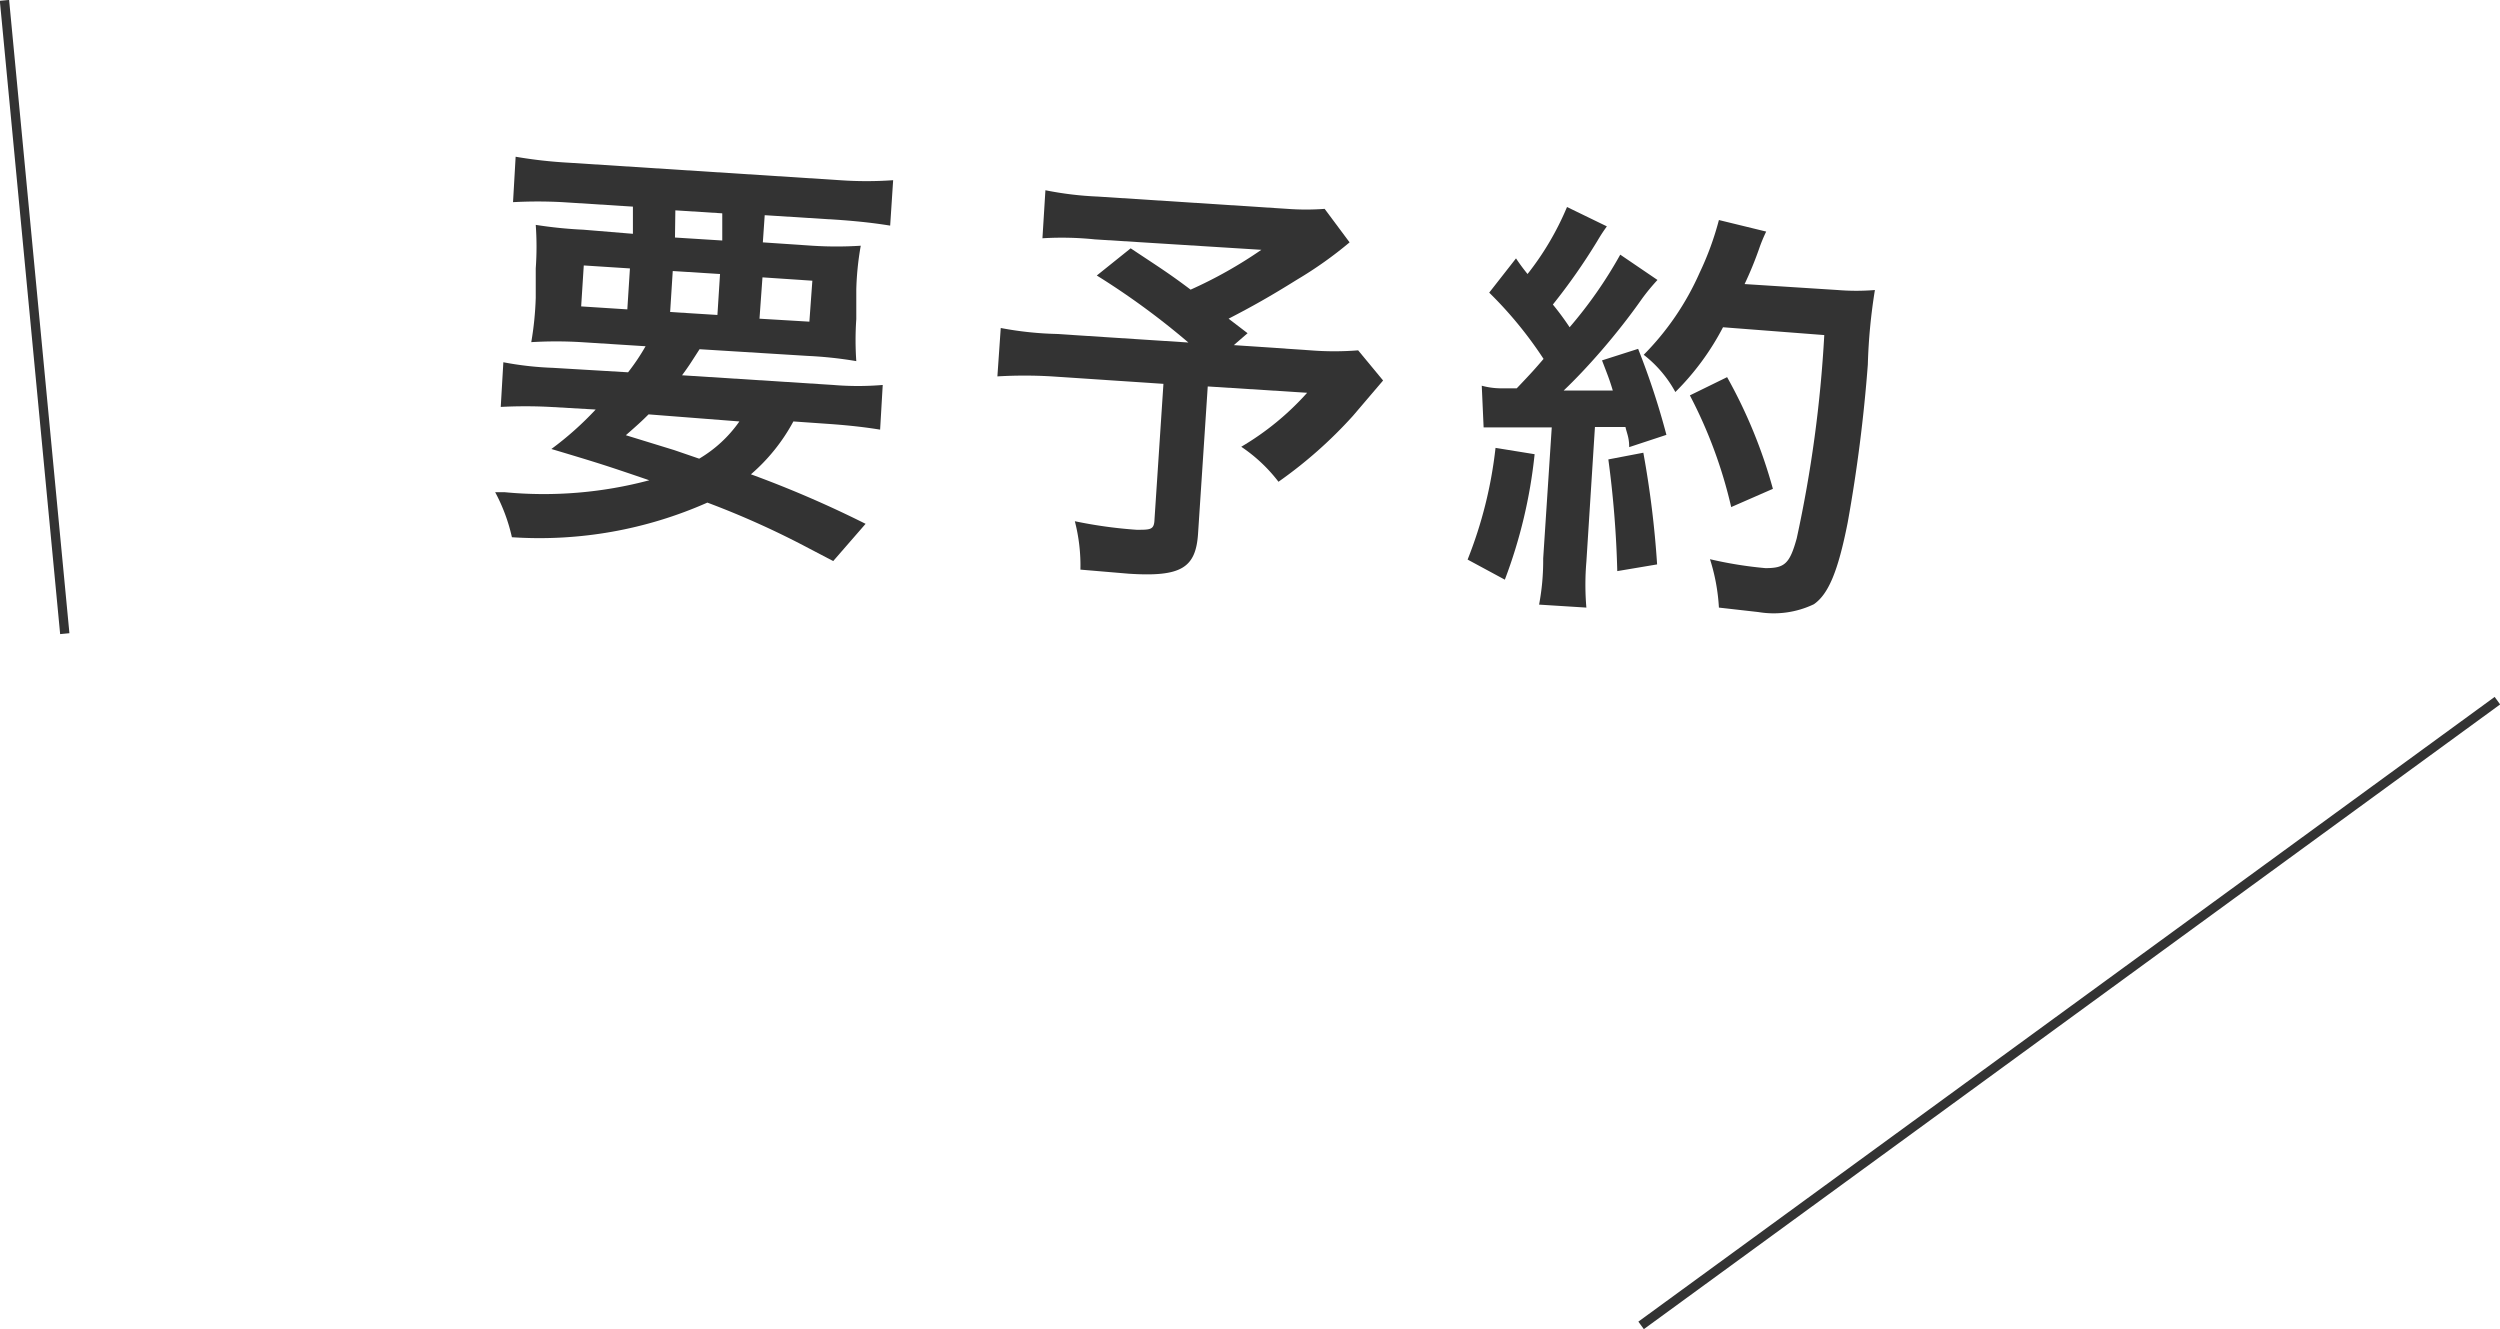
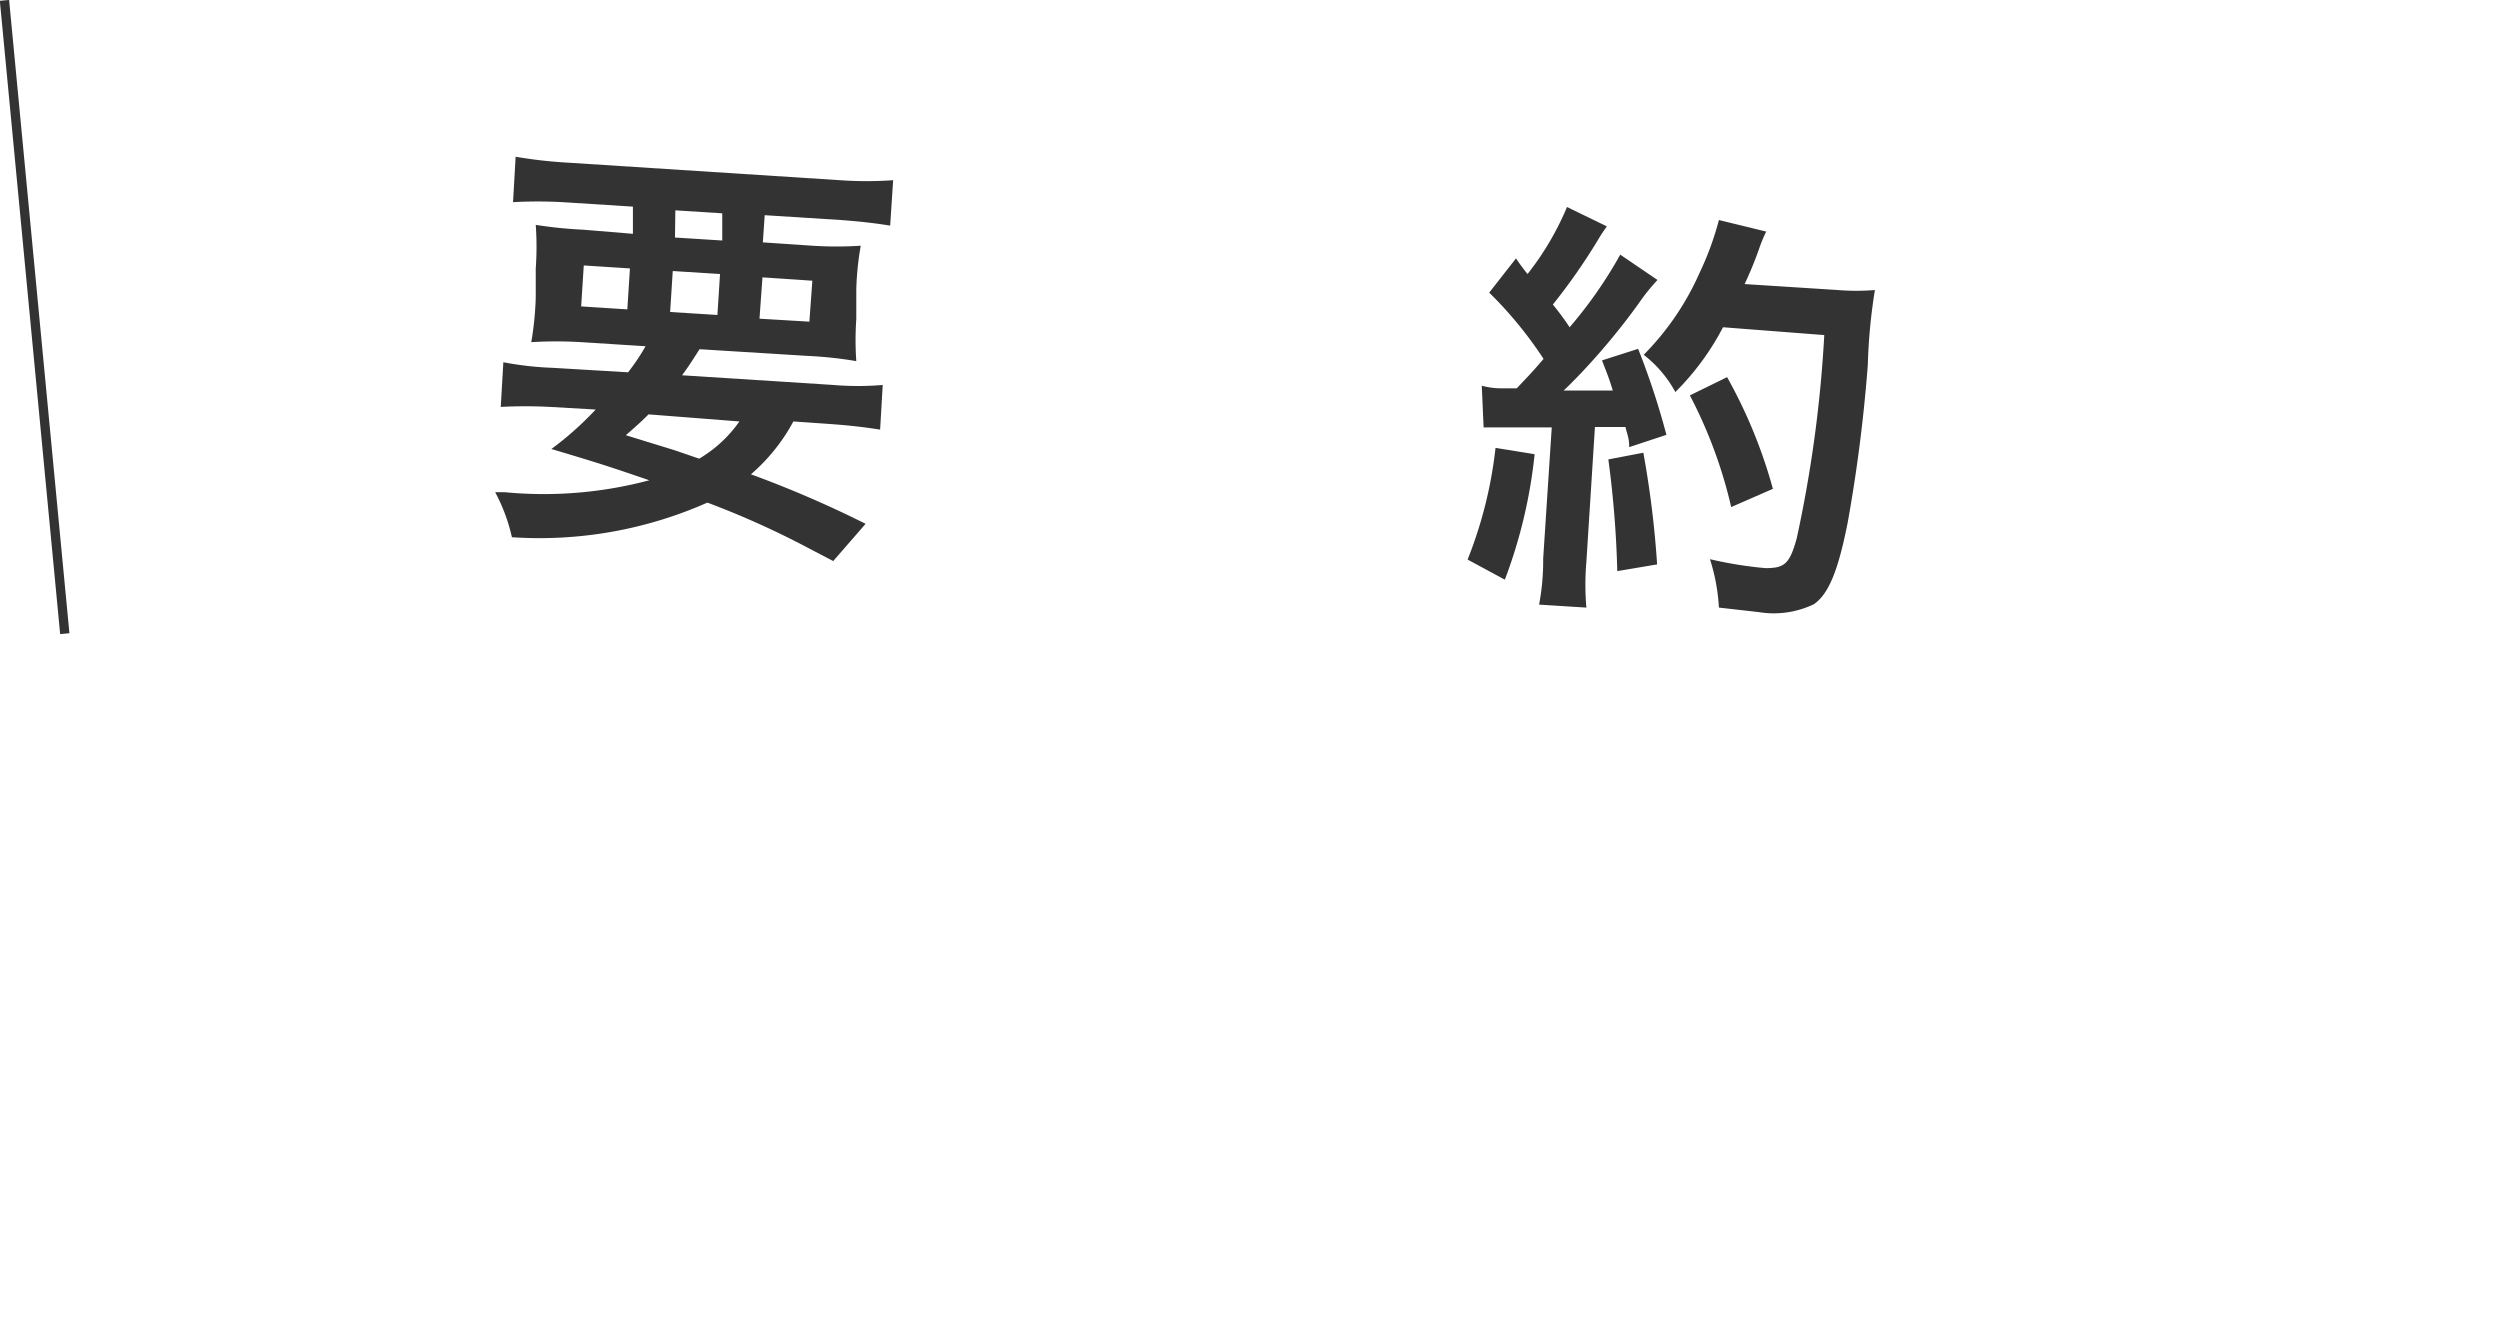
<svg xmlns="http://www.w3.org/2000/svg" width="67.15" height="35.71" viewBox="0 0 67.15 35.71">
  <defs>
    <style>.cls-1{fill:#333;}.cls-2{fill:none;stroke:#333;stroke-miterlimit:10;stroke-width:0.25px;}</style>
  </defs>
  <title>アセット 1</title>
  <g id="レイヤー_2" data-name="レイヤー 2">
    <g id="レイヤー_1-2" data-name="レイヤー 1">
      <path class="cls-1" d="M16.87,10a5.7,5.7,0,0,0,.47-.7l-1.73-.11a11.24,11.24,0,0,0-1.34,0A8.54,8.54,0,0,0,14.39,8l0-.79a8.15,8.15,0,0,0,0-1.17,11.63,11.63,0,0,0,1.28.13L17,6.28,17,5.55l-1.89-.12a12.35,12.35,0,0,0-1.33,0l.07-1.22a12.43,12.43,0,0,0,1.42.16l7.29.47a10.13,10.13,0,0,0,1.43,0l-.08,1.22c-.37-.06-.78-.11-1.32-.15l-2.05-.13-.05.73,1.33.09a10.16,10.16,0,0,0,1.3,0A7.8,7.8,0,0,0,23,7.78L23,8.57a8.23,8.23,0,0,0,0,1.13,10.74,10.74,0,0,0-1.3-.14l-2.91-.18c-.27.42-.28.44-.47.7l4.06.26a7.88,7.88,0,0,0,1.33,0l-.07,1.2c-.37-.06-.78-.11-1.33-.15l-1-.07a5,5,0,0,1-1.14,1.42,29.38,29.38,0,0,1,3.08,1.33l-.87,1-.65-.34A23.17,23.17,0,0,0,19,13.5a11.13,11.13,0,0,1-5.25.93,4.75,4.75,0,0,0-.45-1.21l.25,0a11,11,0,0,0,3.89-.32c-1.2-.41-1.36-.46-2.63-.84A8.63,8.63,0,0,0,16,11l-1.22-.07a12.72,12.72,0,0,0-1.33,0l.07-1.2a8.66,8.66,0,0,0,1.33.15ZM15.68,7.13l-.07,1.1,1.24.08.07-1.1Zm1.74,4c-.18.18-.29.28-.61.56l1.3.4.67.23a3.46,3.46,0,0,0,1.08-1ZM18,8.38l1.27.08.07-1.1-1.27-.08Zm.13-2,1.27.08,0-.73-1.26-.08Zm2.27,2.18,1.34.08.08-1.1-1.34-.09Z" />
-       <path class="cls-1" d="M36.25,6.51a10.63,10.63,0,0,1-1.41,1c-.72.45-1.22.73-1.84,1.05l.51.39-.37.32,2.06.14a8.1,8.1,0,0,0,1.28,0l.67.81-.81.95a11.92,11.92,0,0,1-2,1.77,4.22,4.22,0,0,0-1-.94,7.43,7.43,0,0,0,1.77-1.45l-2.67-.17-.26,3.95c-.06.93-.46,1.17-1.86,1.08l-1.3-.11A4.75,4.75,0,0,0,28.87,14a12.18,12.18,0,0,0,1.66.23c.38,0,.47,0,.48-.28l.24-3.64-3-.2a12.35,12.35,0,0,0-1.46,0l.09-1.3a9.16,9.16,0,0,0,1.5.16l3.54.23A20.35,20.35,0,0,0,29.46,7.4l.91-.73c.72.48,1,.65,1.61,1.11a11.86,11.86,0,0,0,1.9-1.07l-4.47-.28A8.58,8.58,0,0,0,28,6.4l.08-1.29a9,9,0,0,0,1.41.17l5.09.33a6.79,6.79,0,0,0,1,0Z" />
      <path class="cls-1" d="M41.22,12.2a13.36,13.36,0,0,1-.8,3.37l-1-.54a11.54,11.54,0,0,0,.75-3ZM39.8,10.36a2,2,0,0,0,.48.07l.46,0c.4-.42.48-.51.72-.79A10.69,10.69,0,0,0,40,7.86l.72-.92a5.15,5.15,0,0,0,.31.42,7.71,7.71,0,0,0,1.06-1.8l1.07.52c-.07.1-.13.18-.26.4a16.21,16.21,0,0,1-1.19,1.7,7.41,7.41,0,0,1,.45.61,11.72,11.72,0,0,0,1.36-1.95l1,.68a5.41,5.41,0,0,0-.42.51C43.42,9,42.6,9.92,42,10.49c.68,0,.68,0,1.32,0-.09-.3-.14-.42-.29-.81L44,9.37a20.2,20.2,0,0,1,.76,2.31l-1,.33c0-.26-.06-.36-.1-.54l-.82,0-.23,3.62a7.28,7.28,0,0,0,0,1.23l-1.27-.08A6.39,6.39,0,0,0,41.45,15l.23-3.52-1.83,0Zm4.34,1.8a26.18,26.18,0,0,1,.37,3l-1.07.18a27.41,27.41,0,0,0-.24-3Zm2.14-3.37A7,7,0,0,1,45,10.53a3.19,3.19,0,0,0-.85-1,7.34,7.34,0,0,0,1.5-2.2,8,8,0,0,0,.52-1.42l1.27.31a4.11,4.11,0,0,0-.19.46,9.62,9.62,0,0,1-.39.95l2.5.16a6.12,6.12,0,0,0,1,0,15.13,15.13,0,0,0-.19,2,41.59,41.59,0,0,1-.54,4.24c-.26,1.32-.52,1.93-.91,2.2a2.5,2.5,0,0,1-1.49.21l-1.06-.12a5.23,5.23,0,0,0-.24-1.3,10.74,10.74,0,0,0,1.49.24c.51,0,.65-.11.84-.8A34.4,34.4,0,0,0,49,9Zm.22,4.83a12.51,12.51,0,0,0-1.11-3l1-.49a13.37,13.37,0,0,1,1.23,3Z" />
      <line class="cls-2" x1="1.74" y1="17.02" x2="0.12" y2="0.01" />
-       <line class="cls-2" x1="44.08" y1="35.6" x2="67.08" y2="18.82" />
    </g>
  </g>
</svg>